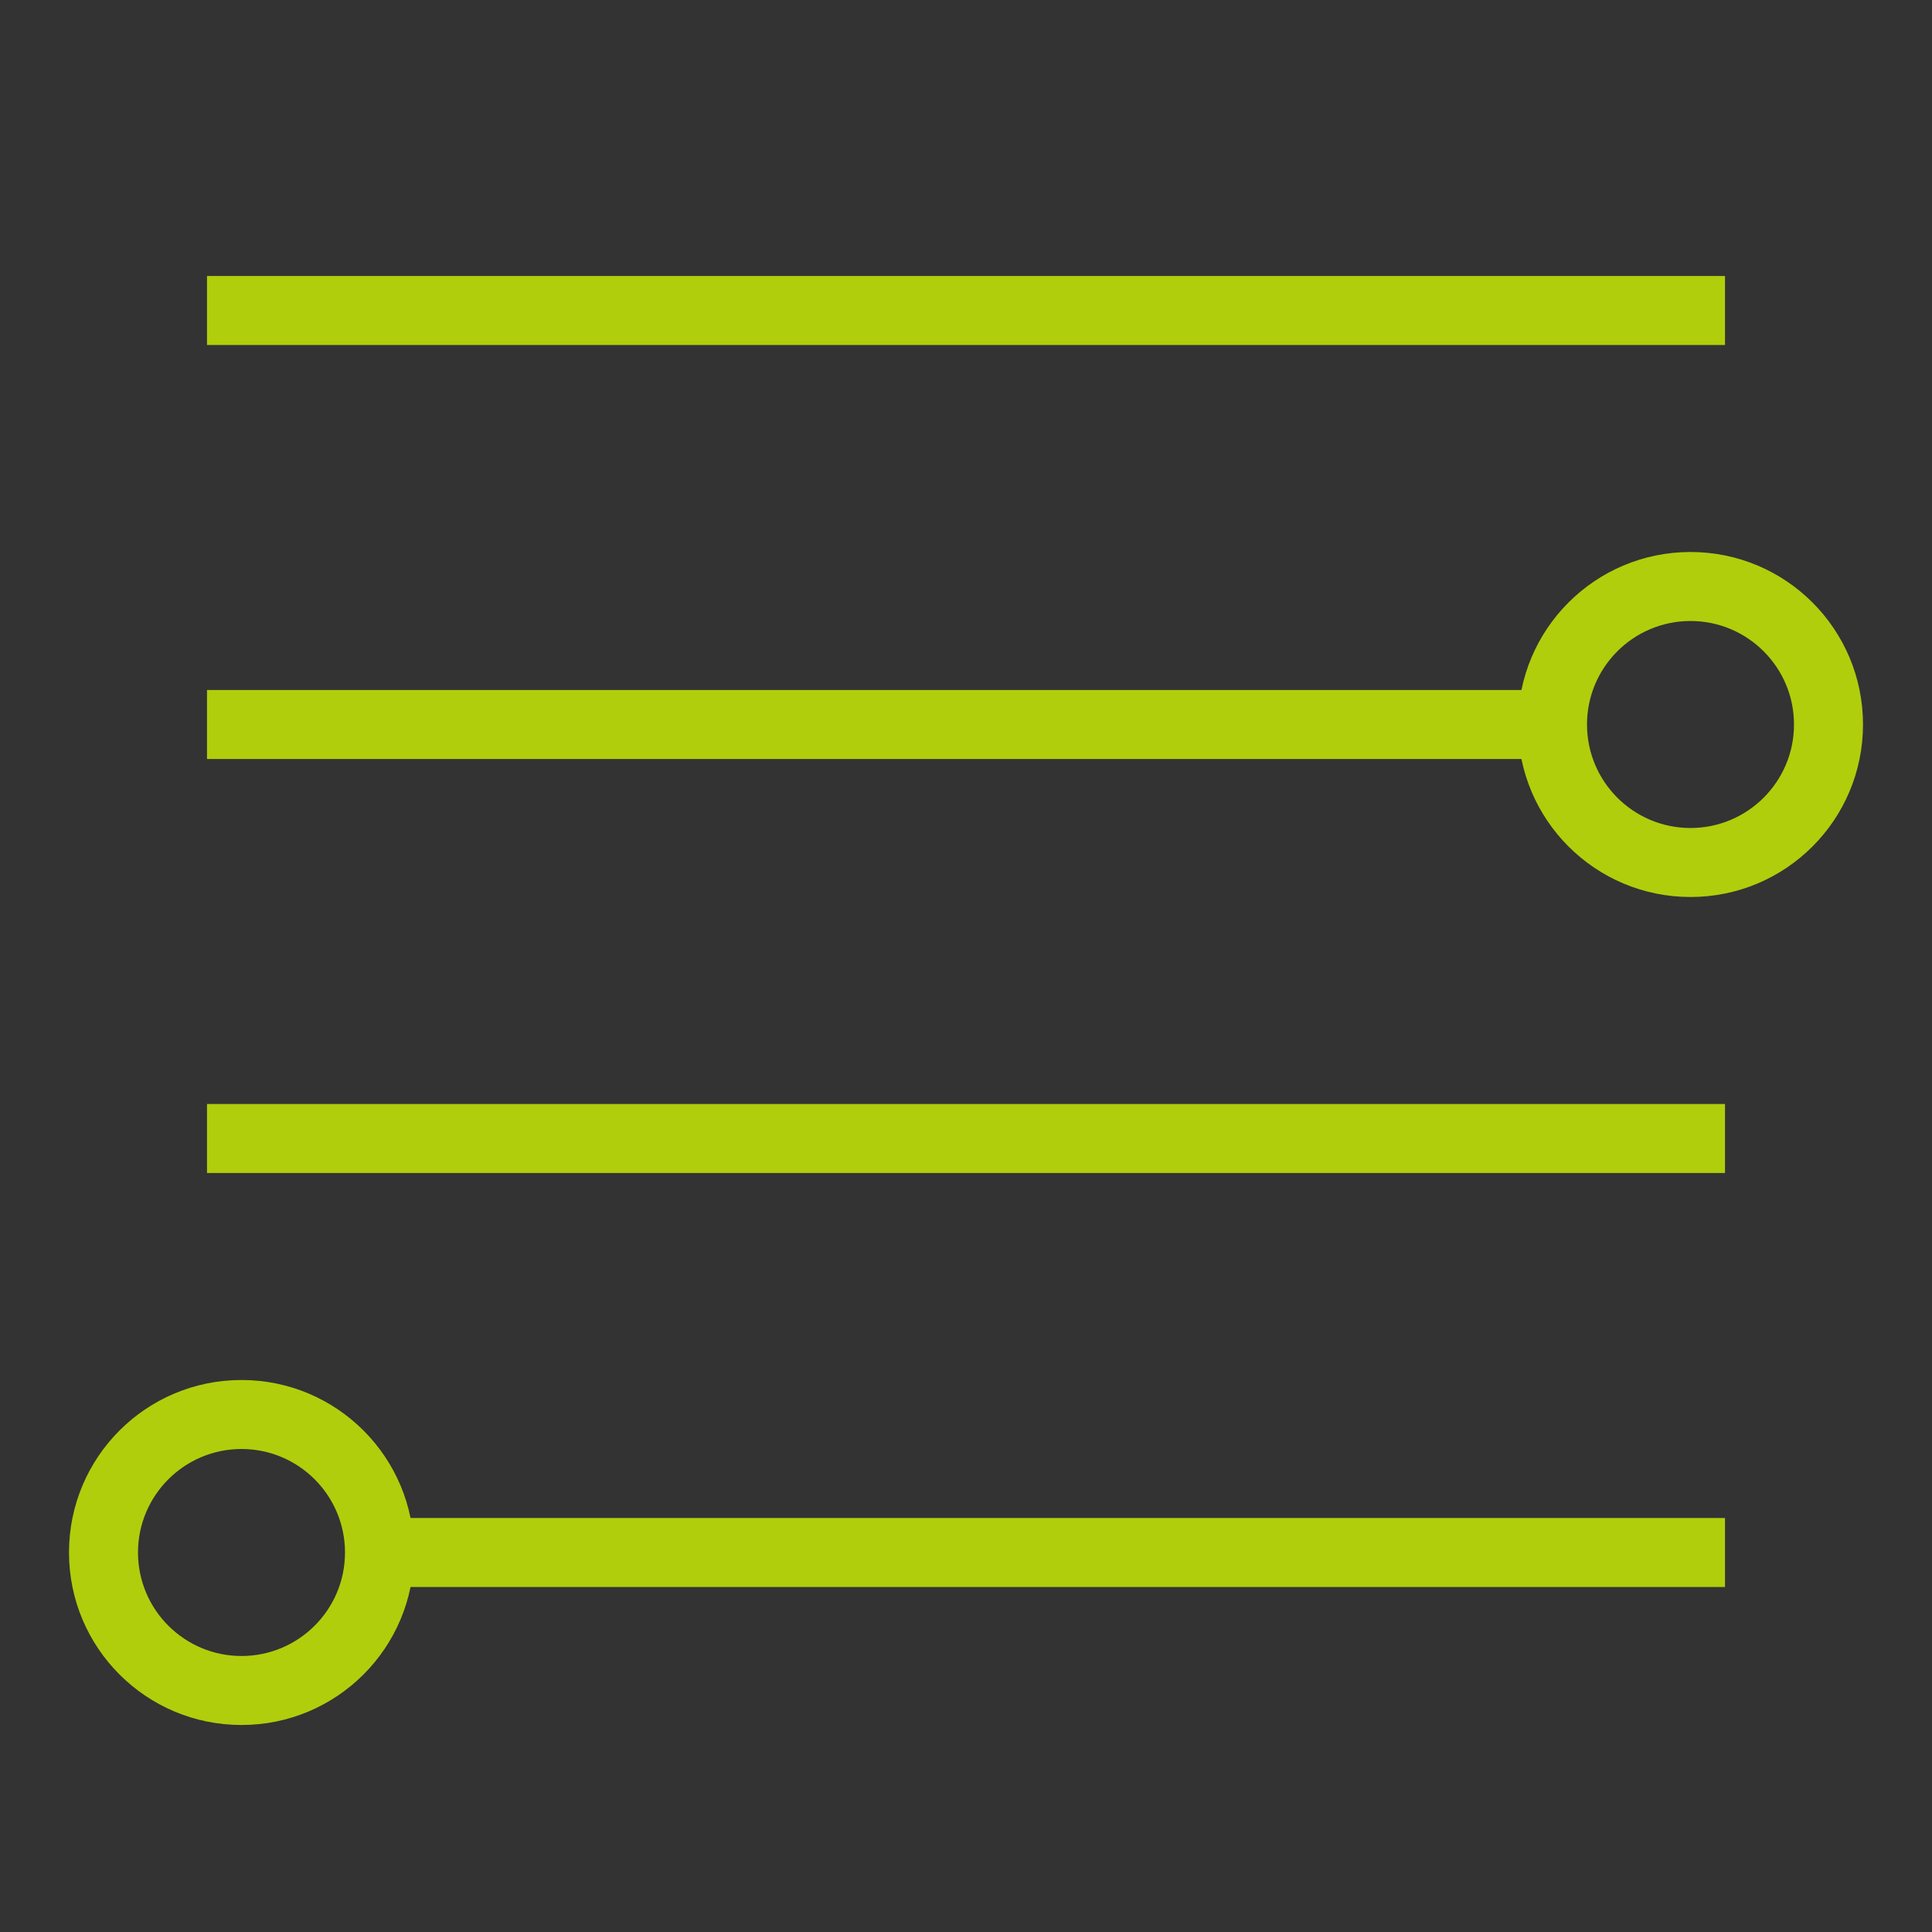
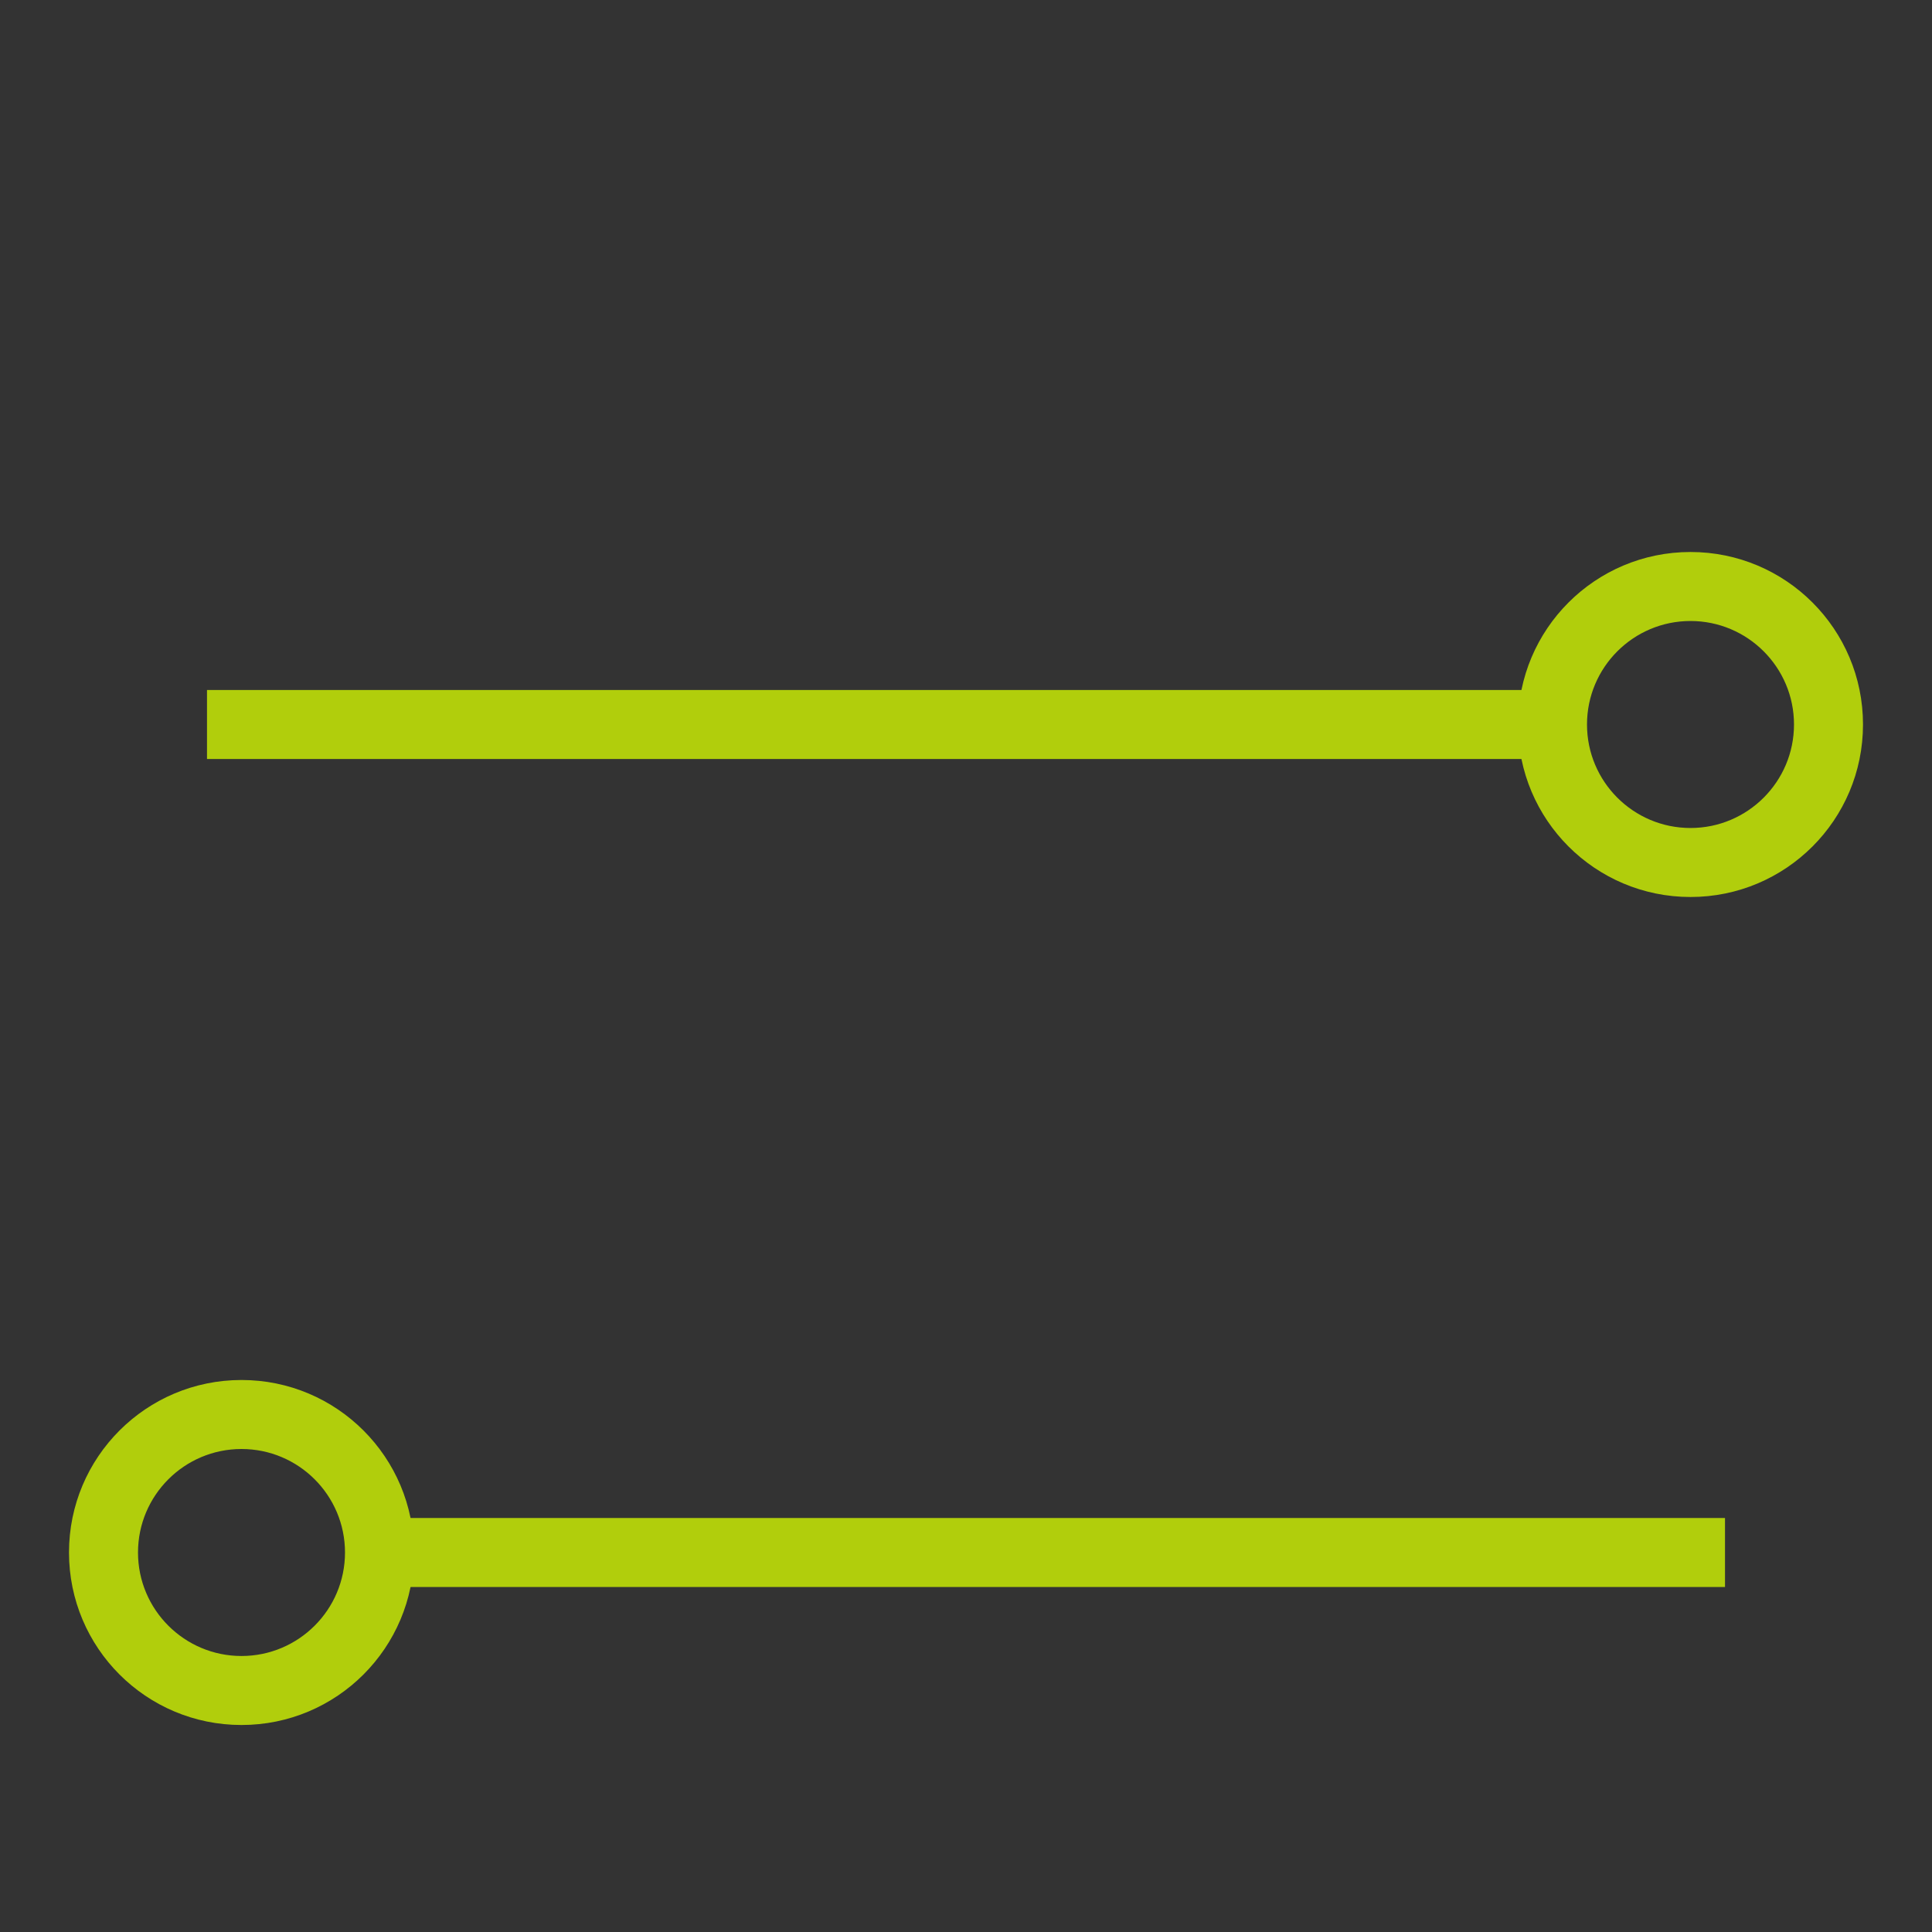
<svg xmlns="http://www.w3.org/2000/svg" fill="none" height="21" viewBox="0 0 21 21" width="21">
  <rect x="0" y="0" width="21" height="21" fill="#333333" stroke="none" />
  <g fill="#d9ff00" opacity=".76">
-     <path d="m2.25 3.75h16.5v-.75h-16.5z" />
-     <path d="m2.25 12.75h16.5v-.75h-16.5z" />
    <path d="m2.25 8.25h14.625v-.75h-14.625z" />
    <path d="m4.125 17.25h14.625v-.75h-14.625z" />
-     <path d="m2.625 18c.621 0 1.125-.504 1.125-1.125s-.504-1.125-1.125-1.125c-.621 0-1.125.504-1.125 1.125s.504 1.125 1.125 1.125zm0 .75c-1.036 0-1.875-.839-1.875-1.875 0-1.036.839-1.875 1.875-1.875 1.036 0 1.875.839 1.875 1.875 0 1.036-.839 1.875-1.875 1.875zm15.75-9.75c.621 0 1.125-.504 1.125-1.125s-.504-1.125-1.125-1.125-1.125.504-1.125 1.125.504 1.125 1.125 1.125zm0 .75c-1.036 0-1.875-.839-1.875-1.875s.839-1.875 1.875-1.875c1.036 0 1.875.839 1.875 1.875s-.839 1.875-1.875 1.875z" />
+     <path d="m2.625 18c.621 0 1.125-.504 1.125-1.125s-.504-1.125-1.125-1.125c-.621 0-1.125.504-1.125 1.125s.504 1.125 1.125 1.125zm0 .75c-1.036 0-1.875-.839-1.875-1.875 0-1.036.839-1.875 1.875-1.875 1.036 0 1.875.839 1.875 1.875 0 1.036-.839 1.875-1.875 1.875zm15.75-9.75c.621 0 1.125-.504 1.125-1.125s-.504-1.125-1.125-1.125-1.125.504-1.125 1.125.504 1.125 1.125 1.125m0 .75c-1.036 0-1.875-.839-1.875-1.875s.839-1.875 1.875-1.875c1.036 0 1.875.839 1.875 1.875s-.839 1.875-1.875 1.875z" />
  </g>
</svg>